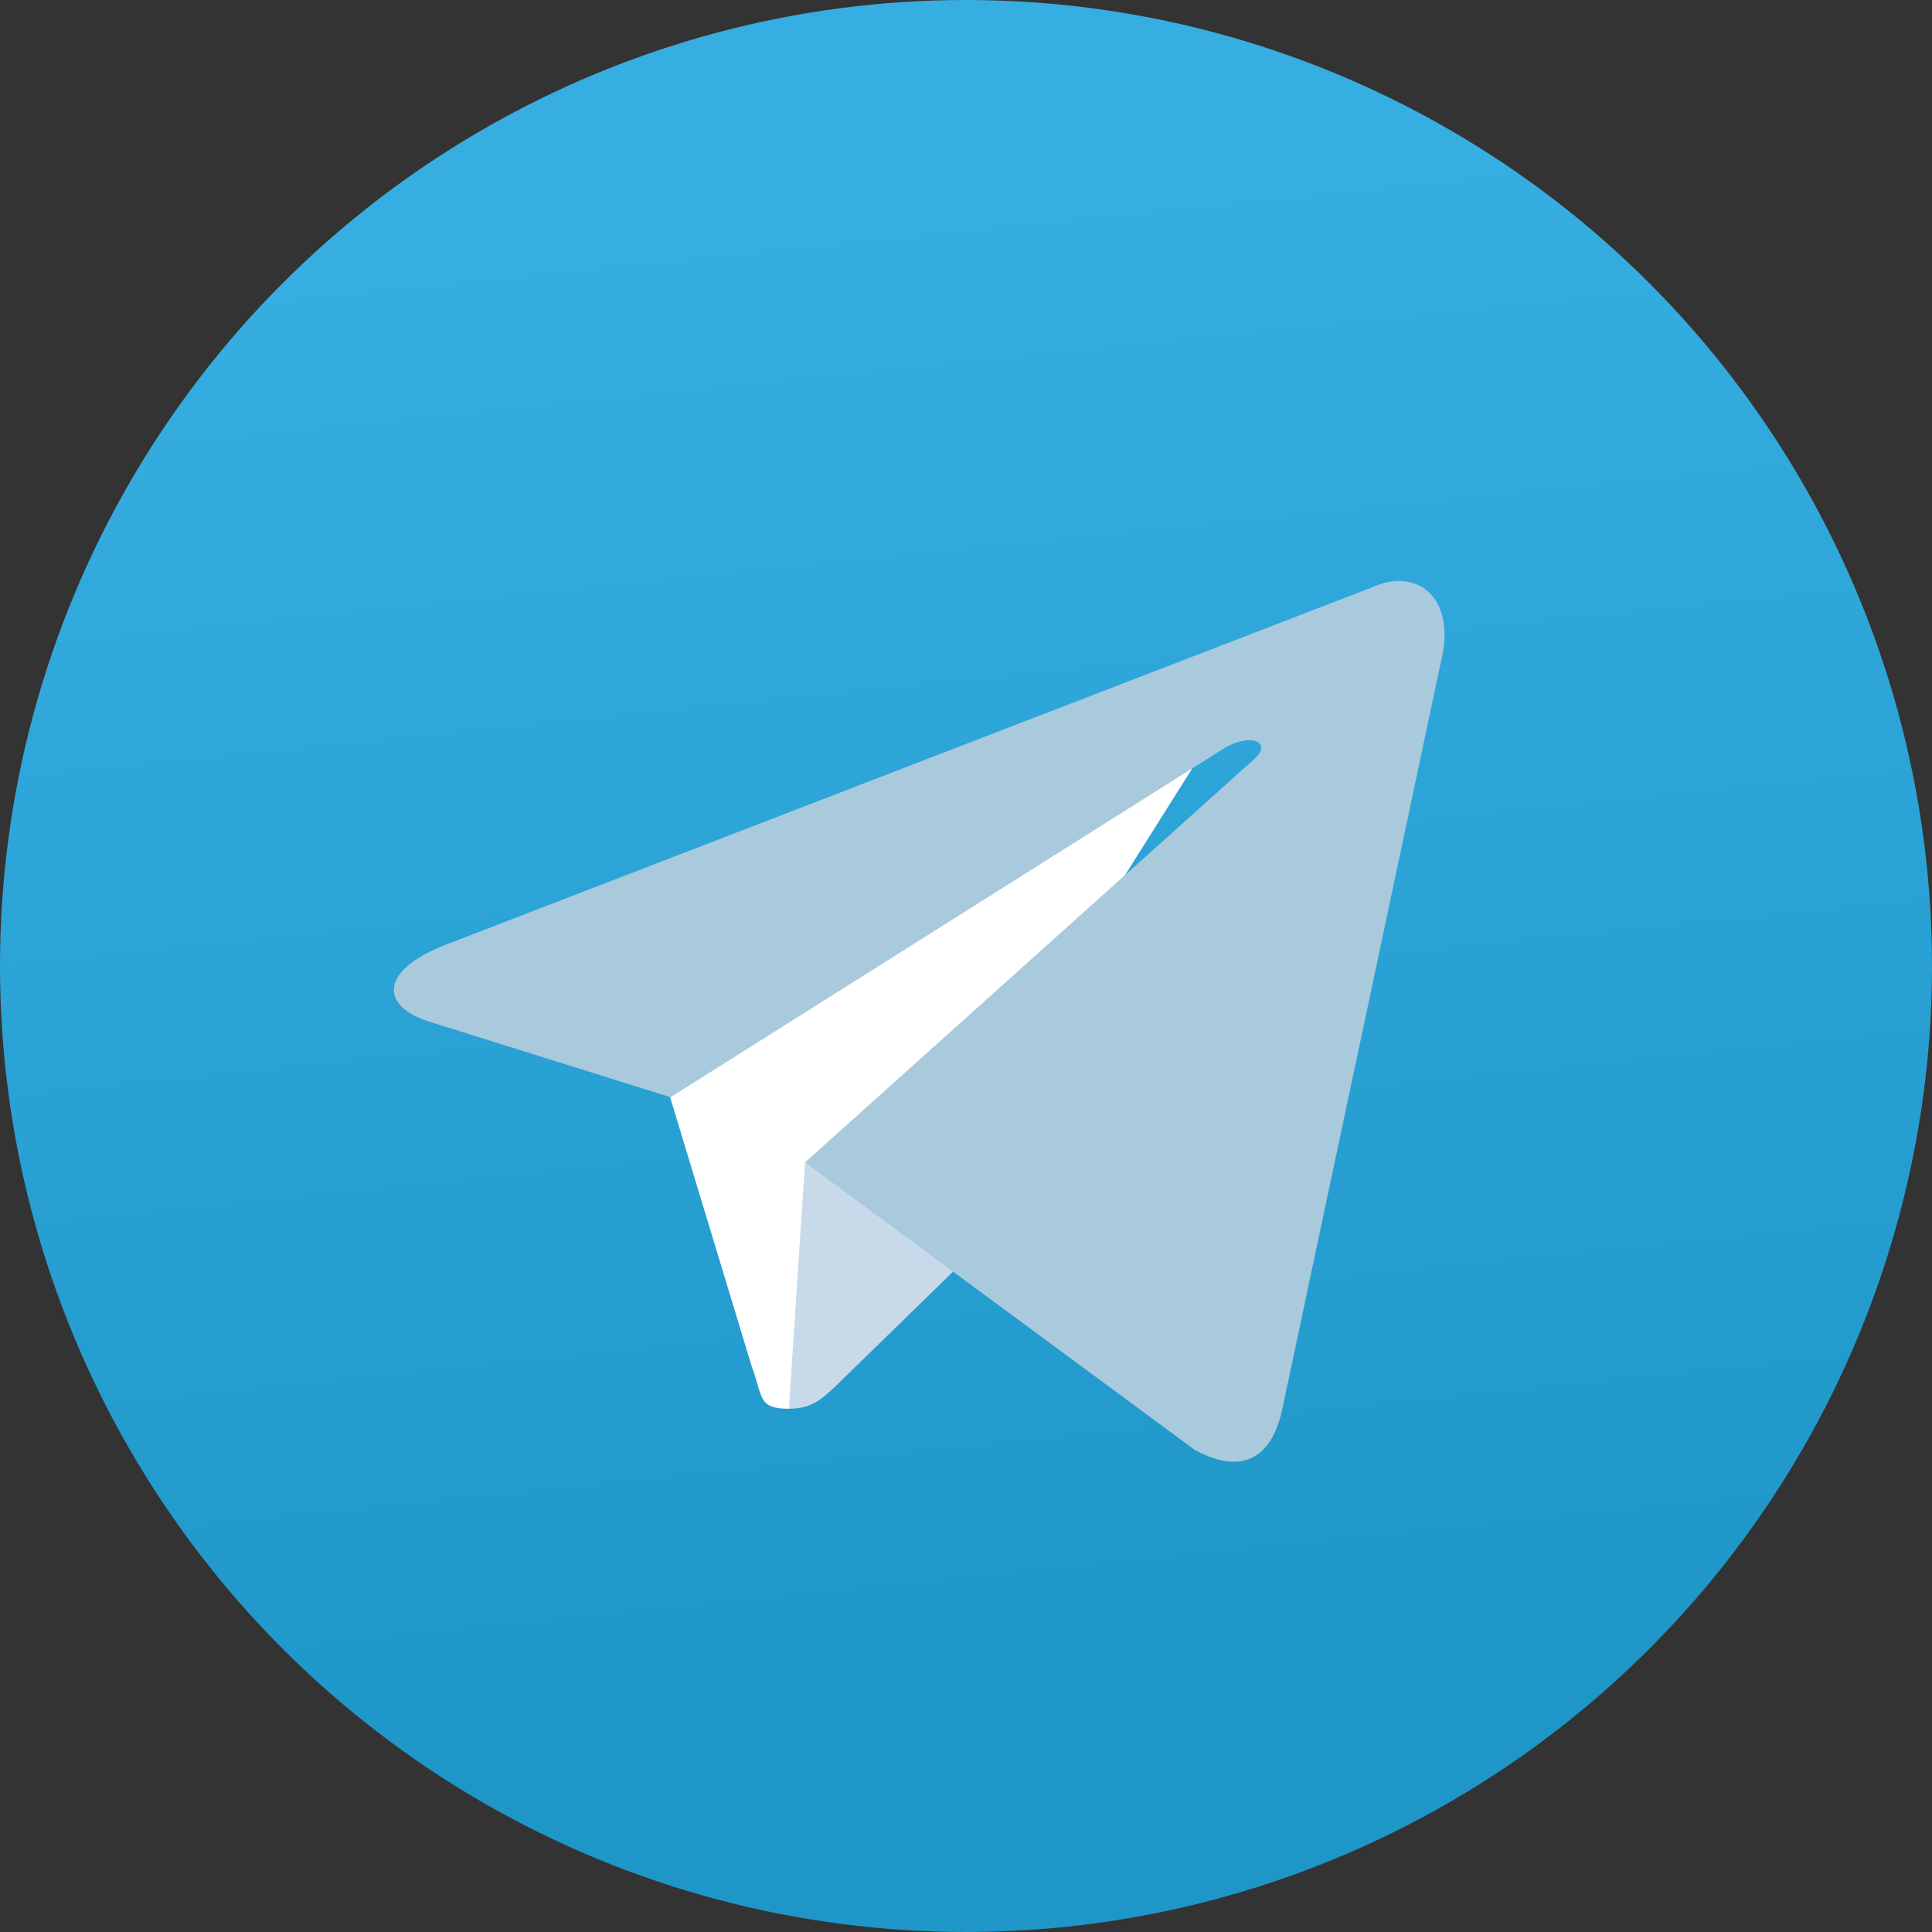
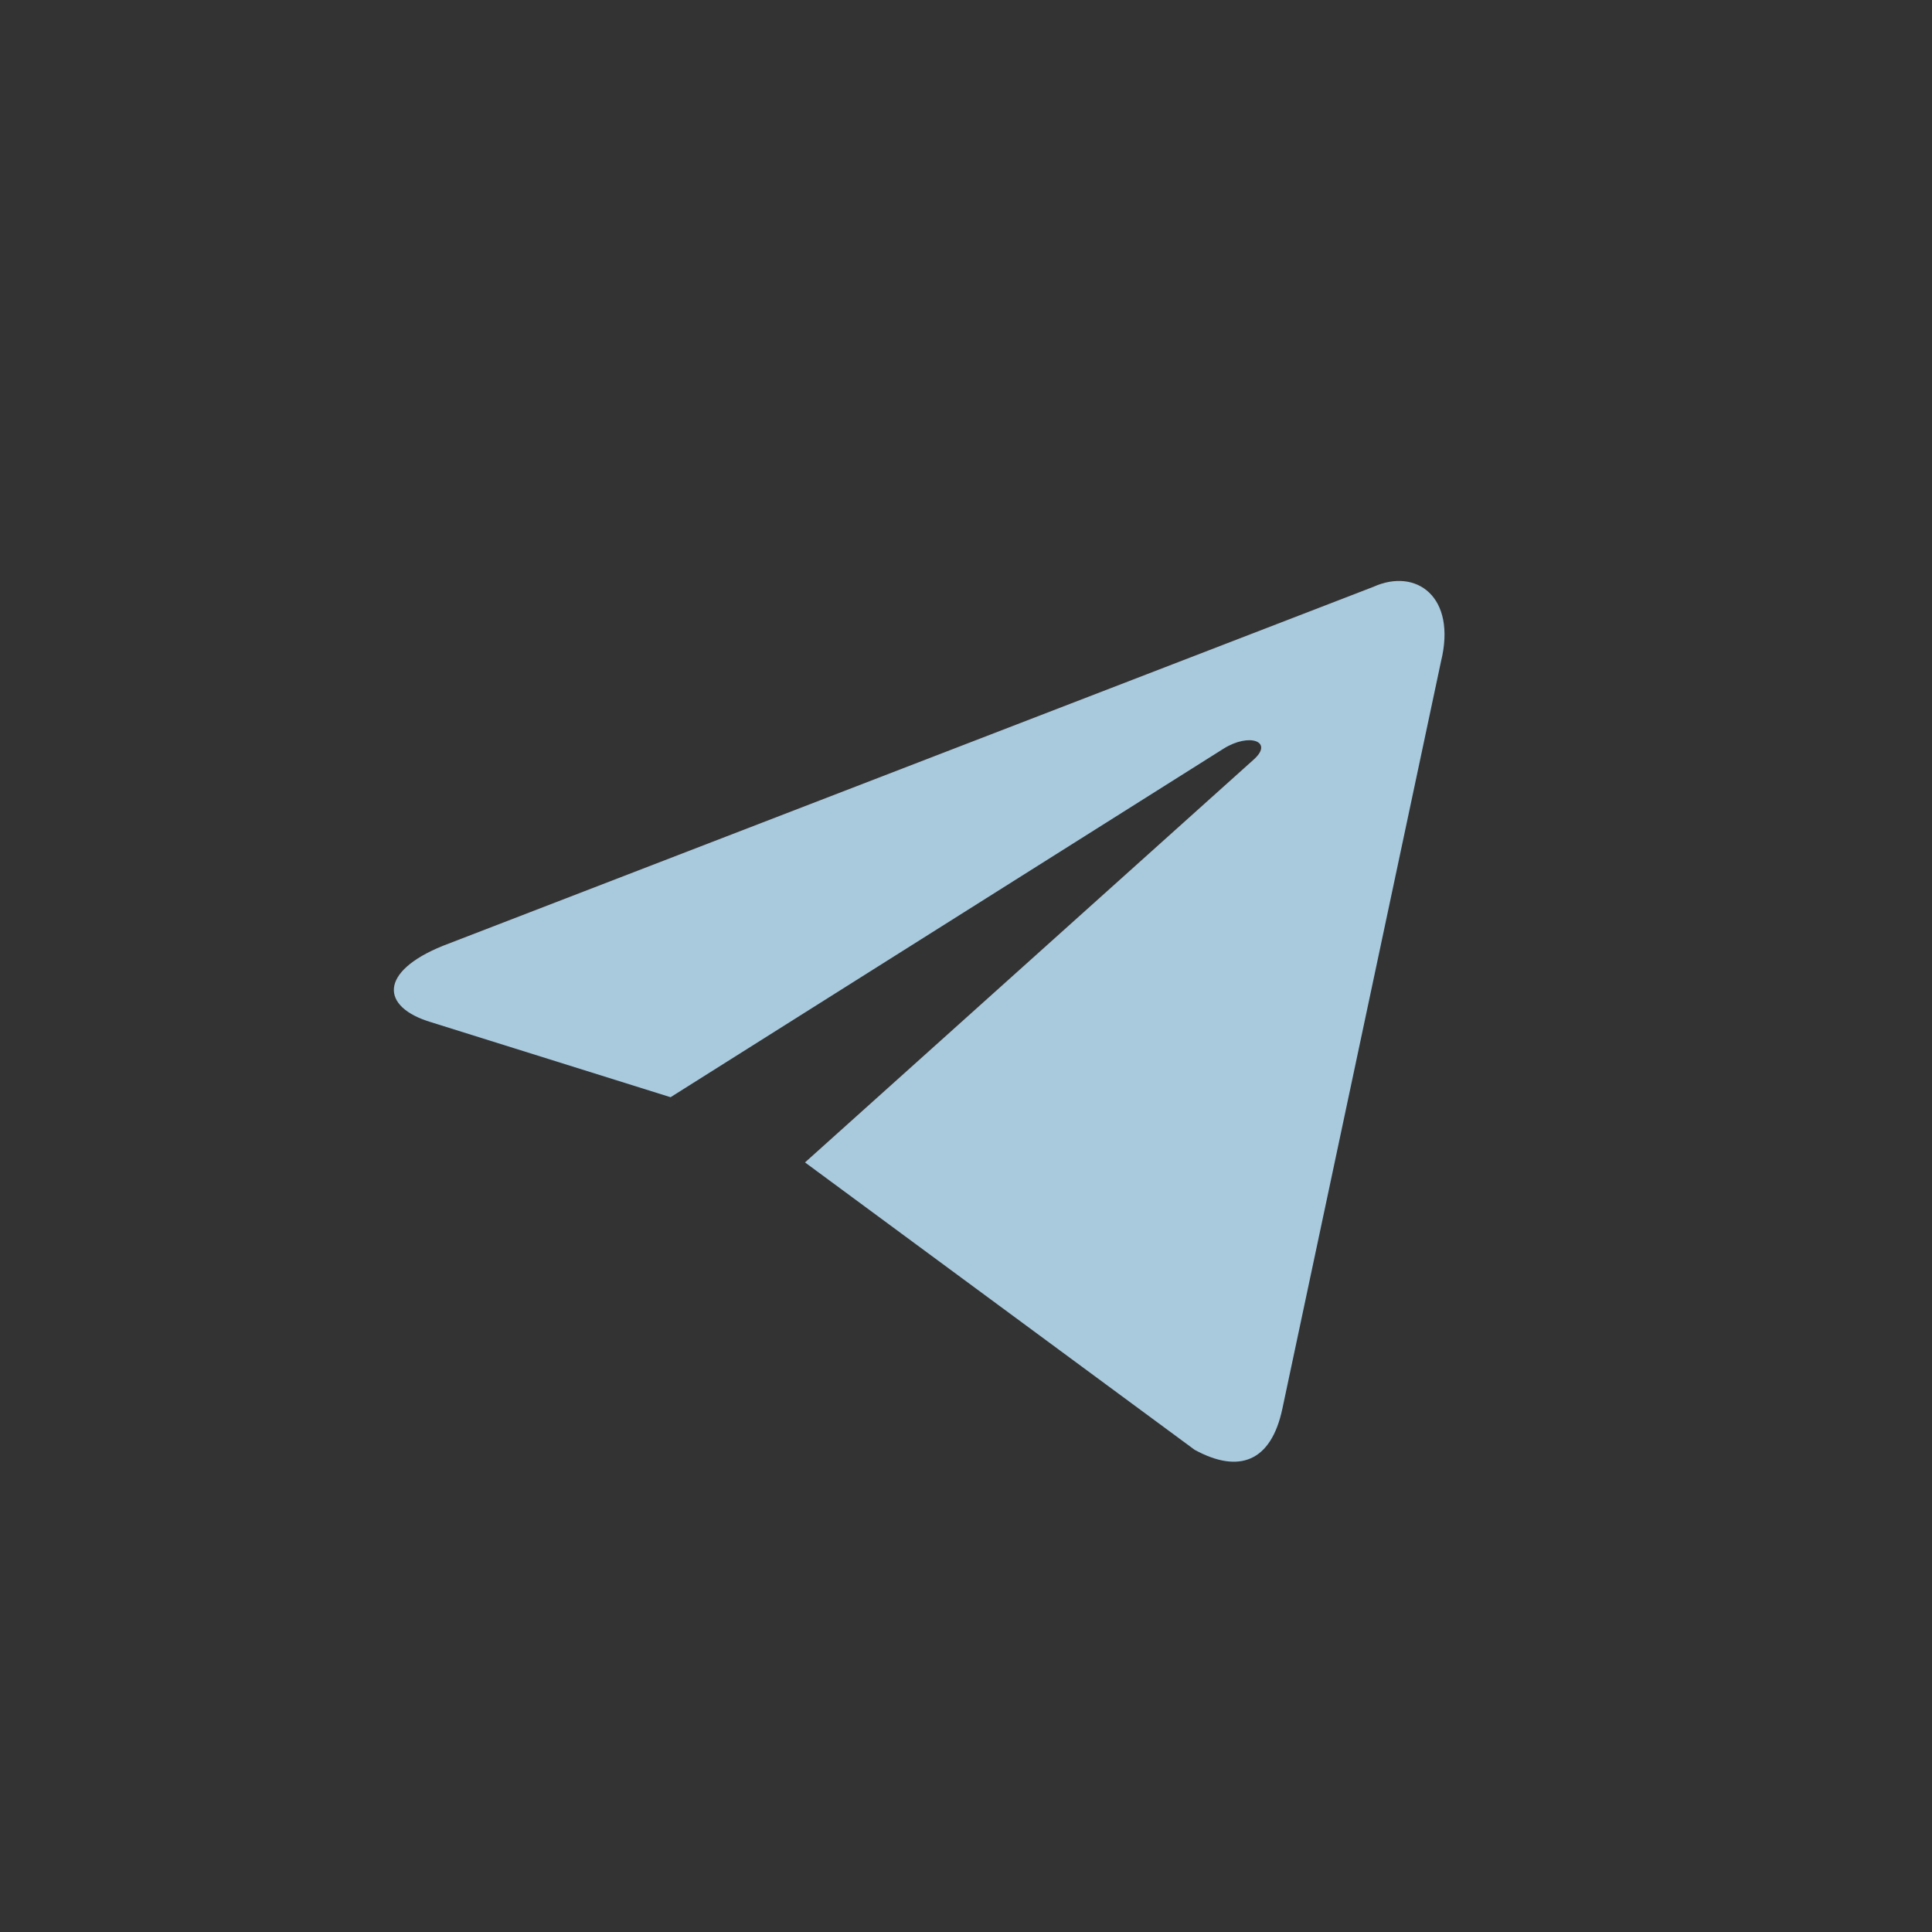
<svg xmlns="http://www.w3.org/2000/svg" viewBox="0 0 240 240">
  <rect x="0" y="0" width="240" height="240" fill="#333333" stroke="none" />
  <defs>
    <linearGradient id="telegram-gradient" x1="46%" x2="54%" y1="11%" y2="89%">
      <stop offset="0%" stop-color="#37aee2" />
      <stop offset="100%" stop-color="#1e96c8" />
    </linearGradient>
  </defs>
-   <circle cx="120" cy="120" r="120" fill="url(#telegram-gradient)" />
-   <path fill="#fff" d="M98 175c-3.9 0-3.2-1.5-4.6-5.2L82 132.2 152.8 88" />
-   <path fill="#c8daea" d="M98 175c3 0 4.3-1.4 6-3l16-15.6-20-12" />
  <path fill="#a9c9dd" d="M100 144.4l48.4 35.7c5.5 3 9.5 1.5 10.9-5.1L179 82.2c2-8.1-3.1-11.7-8.4-9.3L55 117.5c-7.9 3.2-7.8 7.6-1.4 9.5l29.7 9.3L152 93c3.2-2 6.2-.9 3.8 1.3" />
</svg>